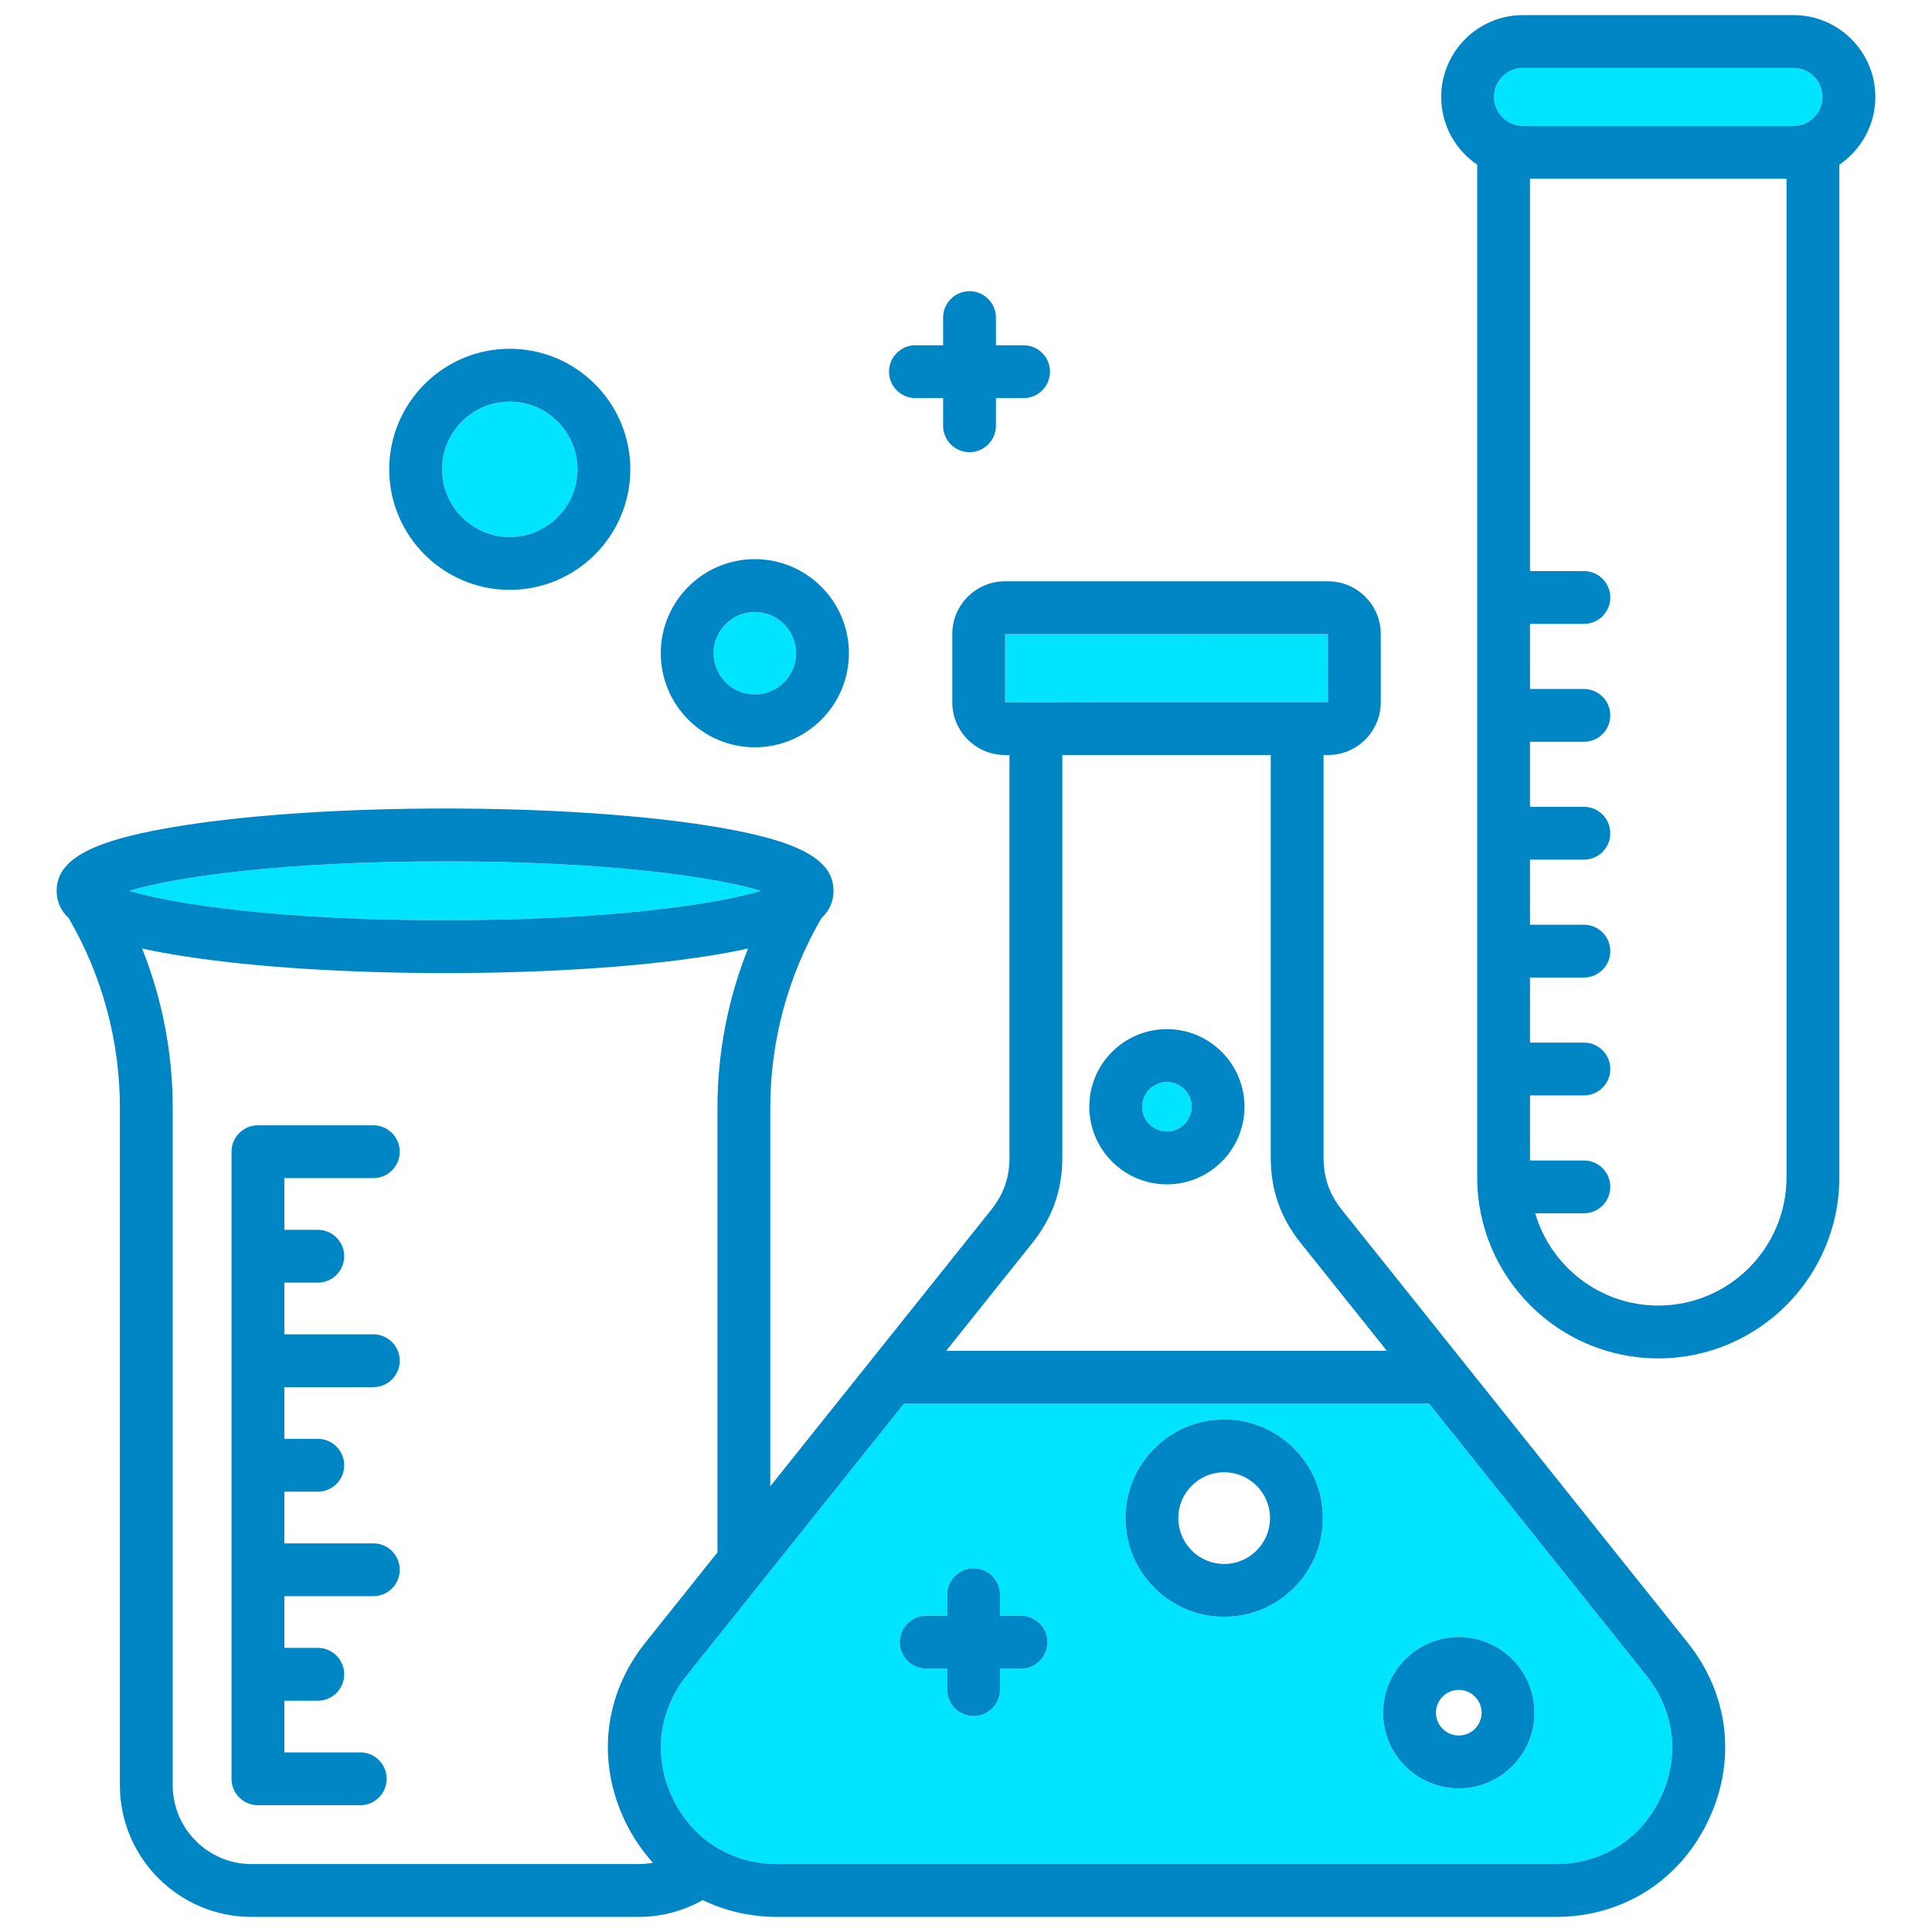
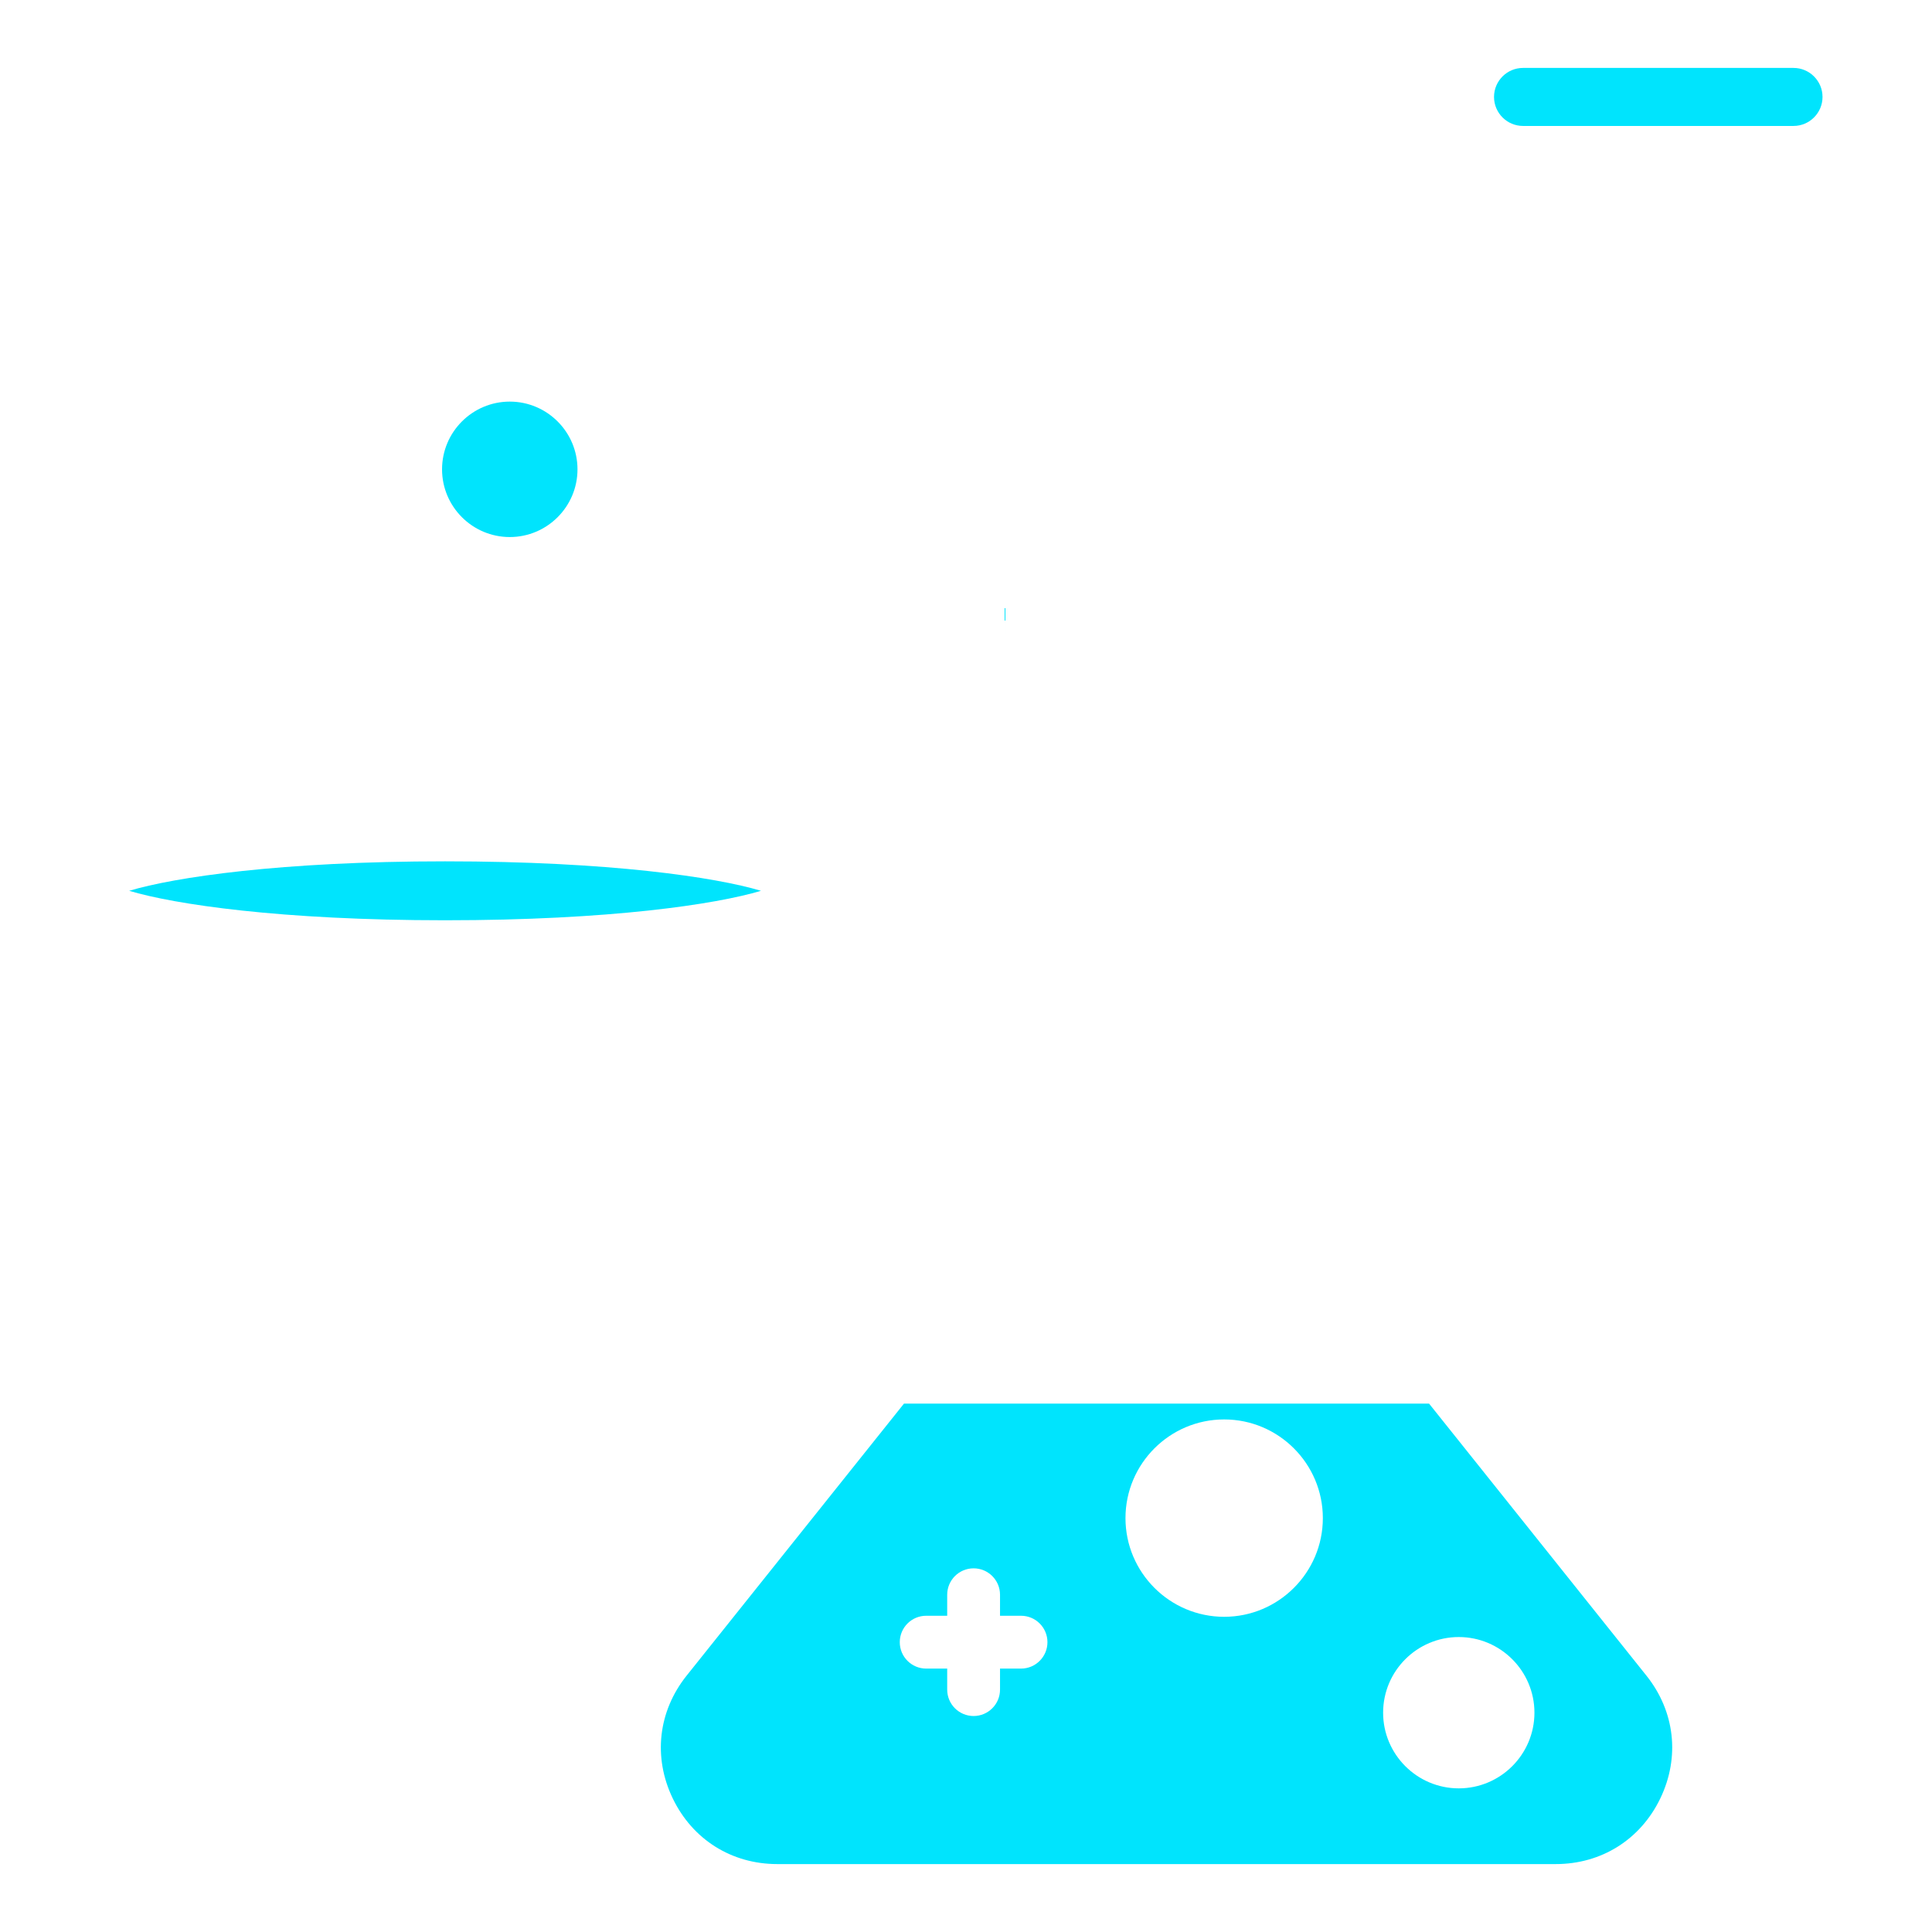
<svg xmlns="http://www.w3.org/2000/svg" id="Layer_1" viewBox="0 0 512 512" data-name="Layer 1">
  <g fill="#00e4fd">
    <path d="m403.62 33.377h71.679c4.239 0 7.688-3.449 7.688-7.688s-3.449-7.688-7.688-7.688h-71.679c-4.239 0-7.688 3.449-7.688 7.688s3.449 7.689 7.688 7.689z" />
-     <path d="m351.918 168.031-85.542.019-.01 18.056 85.571-.018z" />
-     <path d="m309.241 286.734c-3.621 0-6.566 2.945-6.566 6.566s2.945 6.566 6.566 6.566 6.565-2.945 6.565-6.566-2.945-6.566-6.565-6.566z" />
    <path d="m266.347 168.05v-7l-.001 7z" />
    <path d="m135.094 142.324c9.896 0 17.946-8.051 17.946-17.946s-8.051-17.947-17.946-17.947-17.946 8.051-17.946 17.947 8.051 17.946 17.946 17.946z" />
    <path d="m201.674 236.072c-11.958-3.584-40.094-7.81-83.722-7.81s-71.764 4.225-83.722 7.81c11.958 3.584 40.094 7.809 83.722 7.809s71.764-4.225 83.722-7.809z" />
-     <path d="m200.042 184.042c6.027 0 10.931-4.903 10.931-10.93s-4.903-10.931-10.931-10.931-10.93 4.903-10.93 10.931 4.903 10.93 10.93 10.93z" />
    <path d="m178.277 476.581c5.246 10.907 15.604 17.419 27.709 17.419h206.312c12.104 0 22.463-6.512 27.709-17.42 5.247-10.908 3.868-23.066-3.688-32.522l-57.601-72.087h-139.154l-57.6 72.087c-7.556 9.456-8.935 21.614-3.688 32.522zm208.314-42.747c11.056 0 20.051 8.995 20.051 20.05s-8.995 20.05-20.051 20.05-20.05-8.995-20.05-20.05 8.994-20.05 20.05-20.05zm-62.174-57.669c14.42 0 26.152 11.732 26.152 26.152s-11.732 26.152-26.152 26.152-26.152-11.732-26.152-26.152 11.732-26.152 26.152-26.152zm-78.967 52.029h5.568v-5.569c0-3.866 3.134-7 7-7s7 3.134 7 7v5.569h5.568c3.866 0 7 3.134 7 7s-3.134 7-7 7h-5.568v5.568c0 3.866-3.134 7-7 7s-7-3.134-7-7v-5.568h-5.568c-3.866 0-7-3.134-7-7s3.134-7 7-7z" />
  </g>
-   <path d="m355.602 320.613c-3.307-4.137-4.846-8.531-4.846-13.829v-106.696h1.181c7.709 0 13.981-6.272 13.981-13.982v-18.075c0-7.709-6.272-13.981-13.981-13.981h-85.59c-7.709 0-13.981 6.272-13.981 13.981v18.075c0 7.709 6.272 13.982 13.981 13.982h1.181v106.696c0 5.297-1.54 9.691-4.847 13.829l-58.548 73.273v-100.332c0-17.663 4.667-34.92 13.518-50.178 2.205-2.113 3.24-4.521 3.24-7.304 0-8.621-9.859-13.659-34.032-17.39-18.463-2.85-42.935-4.419-68.907-4.419s-50.444 1.57-68.907 4.419c-24.173 3.731-34.032 8.77-34.032 17.39 0 2.783 1.035 5.191 3.24 7.304 8.851 15.257 13.518 32.514 13.518 50.178v179.542c0 19.247 15.658 34.905 34.905 34.905h102.553c6.031 0 11.82-1.544 16.998-4.456 5.962 2.887 12.647 4.456 19.759 4.456h206.312c17.615 0 32.69-9.478 40.326-25.352 7.635-15.875 5.628-33.568-5.367-47.329l-91.655-114.706zm-89.255-152.563v-7s0 7 0 7zm.029 0 85.542-.019.019 18.057-85.571.018.011-18.056zm7.242 161.303c5.322-6.66 7.909-14.042 7.909-22.568v-106.696h55.229v106.696c0 8.527 2.587 15.909 7.908 22.568l22.868 28.619h-116.781zm-155.665-101.09c43.628 0 71.764 4.225 83.722 7.81-11.958 3.584-40.094 7.809-83.722 7.809s-71.764-4.225-83.722-7.809c11.958-3.584 40.094-7.81 83.722-7.81zm-51.276 265.737c-11.527 0-20.905-9.378-20.905-20.905v-179.542c0-14.531-2.779-28.818-8.11-42.183 3.376.745 7.156 1.439 11.384 2.091 18.463 2.85 42.935 4.419 68.907 4.419s50.444-1.57 68.907-4.419c4.228-.653 8.008-1.346 11.384-2.091-5.331 13.366-8.11 27.652-8.11 42.183v117.853l-19.106 23.912c-10.995 13.761-13.002 31.454-5.366 47.33 1.98 4.116 4.469 7.792 7.364 10.994-1.242.229-2.508.357-3.796.357h-102.554zm373.331-17.42c-5.246 10.908-15.604 17.42-27.709 17.42h-206.313c-12.104 0-22.463-6.512-27.709-17.419-5.247-10.909-3.868-23.067 3.688-32.522l57.6-72.087h139.154l57.601 72.087c7.556 9.456 8.935 21.614 3.688 32.522zm-115.59-100.416c-14.42 0-26.152 11.732-26.152 26.152s11.732 26.152 26.152 26.152 26.152-11.732 26.152-26.152-11.732-26.152-26.152-26.152zm0 38.304c-6.701 0-12.152-5.451-12.152-12.152s5.451-12.152 12.152-12.152 12.152 5.452 12.152 12.152-5.451 12.152-12.152 12.152zm-15.177-100.602c11.34 0 20.565-9.226 20.565-20.566s-9.226-20.566-20.565-20.566-20.566 9.226-20.566 20.566 9.227 20.566 20.566 20.566zm0-27.132c3.62 0 6.565 2.945 6.565 6.566s-2.945 6.566-6.565 6.566-6.566-2.945-6.566-6.566 2.945-6.566 6.566-6.566zm187.746-261.046c0-11.959-9.729-21.688-21.688-21.688h-71.679c-11.959 0-21.688 9.729-21.688 21.688 0 7.461 3.787 14.053 9.539 17.957v268.355c0 26.461 21.528 47.989 47.989 47.989s47.988-21.528 47.988-47.989v-268.355c5.752-3.904 9.539-10.496 9.539-17.957zm-93.367-7.688h71.679c4.239 0 7.688 3.449 7.688 7.688s-3.449 7.688-7.688 7.688h-71.679c-4.239 0-7.688-3.449-7.688-7.689s3.449-7.688 7.688-7.688zm35.84 327.988c-15.432 0-28.485-10.34-32.618-24.453h12.907c3.866 0 7-3.134 7-7s-3.134-7-7-7h-14.278v-17.238h14.278c3.866 0 7-3.134 7-7s-3.134-7-7-7h-14.278v-17.239h14.277c3.866 0 7-3.134 7-7s-3.134-7-7-7h-14.277v-17.238h14.277c3.866 0 7-3.134 7-7s-3.134-7-7-7h-14.277v-17.238h14.277c3.866 0 7-3.135 7-7s-3.134-7-7-7h-14.277s0-17.239 0-17.239h14.277c3.866 0 7-3.134 7-7s-3.134-7-7-7h-14.277v-103.966h67.978v264.623c0 18.742-15.247 33.989-33.988 33.989zm-52.868 87.845c-11.056 0-20.05 8.995-20.05 20.05s8.994 20.05 20.05 20.05 20.051-8.995 20.051-20.05-8.995-20.05-20.051-20.05zm0 26.101c-3.336 0-6.05-2.714-6.05-6.05s2.714-6.05 6.05-6.05 6.051 2.714 6.051 6.05-2.714 6.05-6.051 6.05zm-311.236-147.716v13.698h8.868c3.866 0 7 3.134 7 7s-3.134 7-7 7h-8.868v13.698h23.583c3.866 0 7 3.134 7 7s-3.134 7-7 7h-23.583v13.698h8.868c3.866 0 7 3.134 7 7s-3.134 7-7 7h-8.868v13.698h23.583c3.866 0 7 3.134 7 7s-3.134 7-7 7h-23.583v13.697h8.868c3.866 0 7 3.134 7 7s-3.134 7-7 7h-8.868v13.698h20.121c3.866 0 7 3.134 7 7s-3.134 7-7 7h-27.121c-3.866 0-7-3.134-7-7v-166.186c0-3.866 3.134-7 7-7h30.583c3.866 0 7 3.134 7 7s-3.134 7-7 7h-23.583zm59.738-155.894c17.615 0 31.946-14.331 31.946-31.946s-14.331-31.947-31.946-31.947-31.946 14.332-31.946 31.947 14.331 31.946 31.946 31.946zm0-49.893c9.896 0 17.946 8.051 17.946 17.947s-8.051 17.946-17.946 17.946-17.946-8.051-17.946-17.946 8.051-17.947 17.946-17.947zm64.947 91.612c13.747 0 24.931-11.184 24.931-24.93s-11.184-24.931-24.931-24.931-24.93 11.184-24.93 24.931 11.184 24.93 24.93 24.93zm0-35.861c6.027 0 10.931 4.903 10.931 10.931s-4.903 10.93-10.931 10.93-10.93-4.903-10.93-10.93 4.903-10.931 10.93-10.931zm35.562-63.683c0-3.866 3.134-7 7-7h7.331v-7.331c0-3.866 3.134-7 7-7s7 3.134 7 7v7.331h7.331c3.866 0 7 3.134 7 7s-3.134 7-7 7h-7.331v7.331c0 3.866-3.134 7-7 7s-7-3.134-7-7v-7.331h-7.331c-3.866 0-7-3.134-7-7zm41.983 336.694c0 3.866-3.134 7-7 7h-5.568v5.568c0 3.866-3.134 7-7 7s-7-3.134-7-7v-5.568h-5.568c-3.866 0-7-3.134-7-7s3.134-7 7-7h5.568v-5.569c0-3.866 3.134-7 7-7s7 3.134 7 7v5.569h5.568c3.866 0 7 3.134 7 7z" fill="#0086c4" />
</svg>